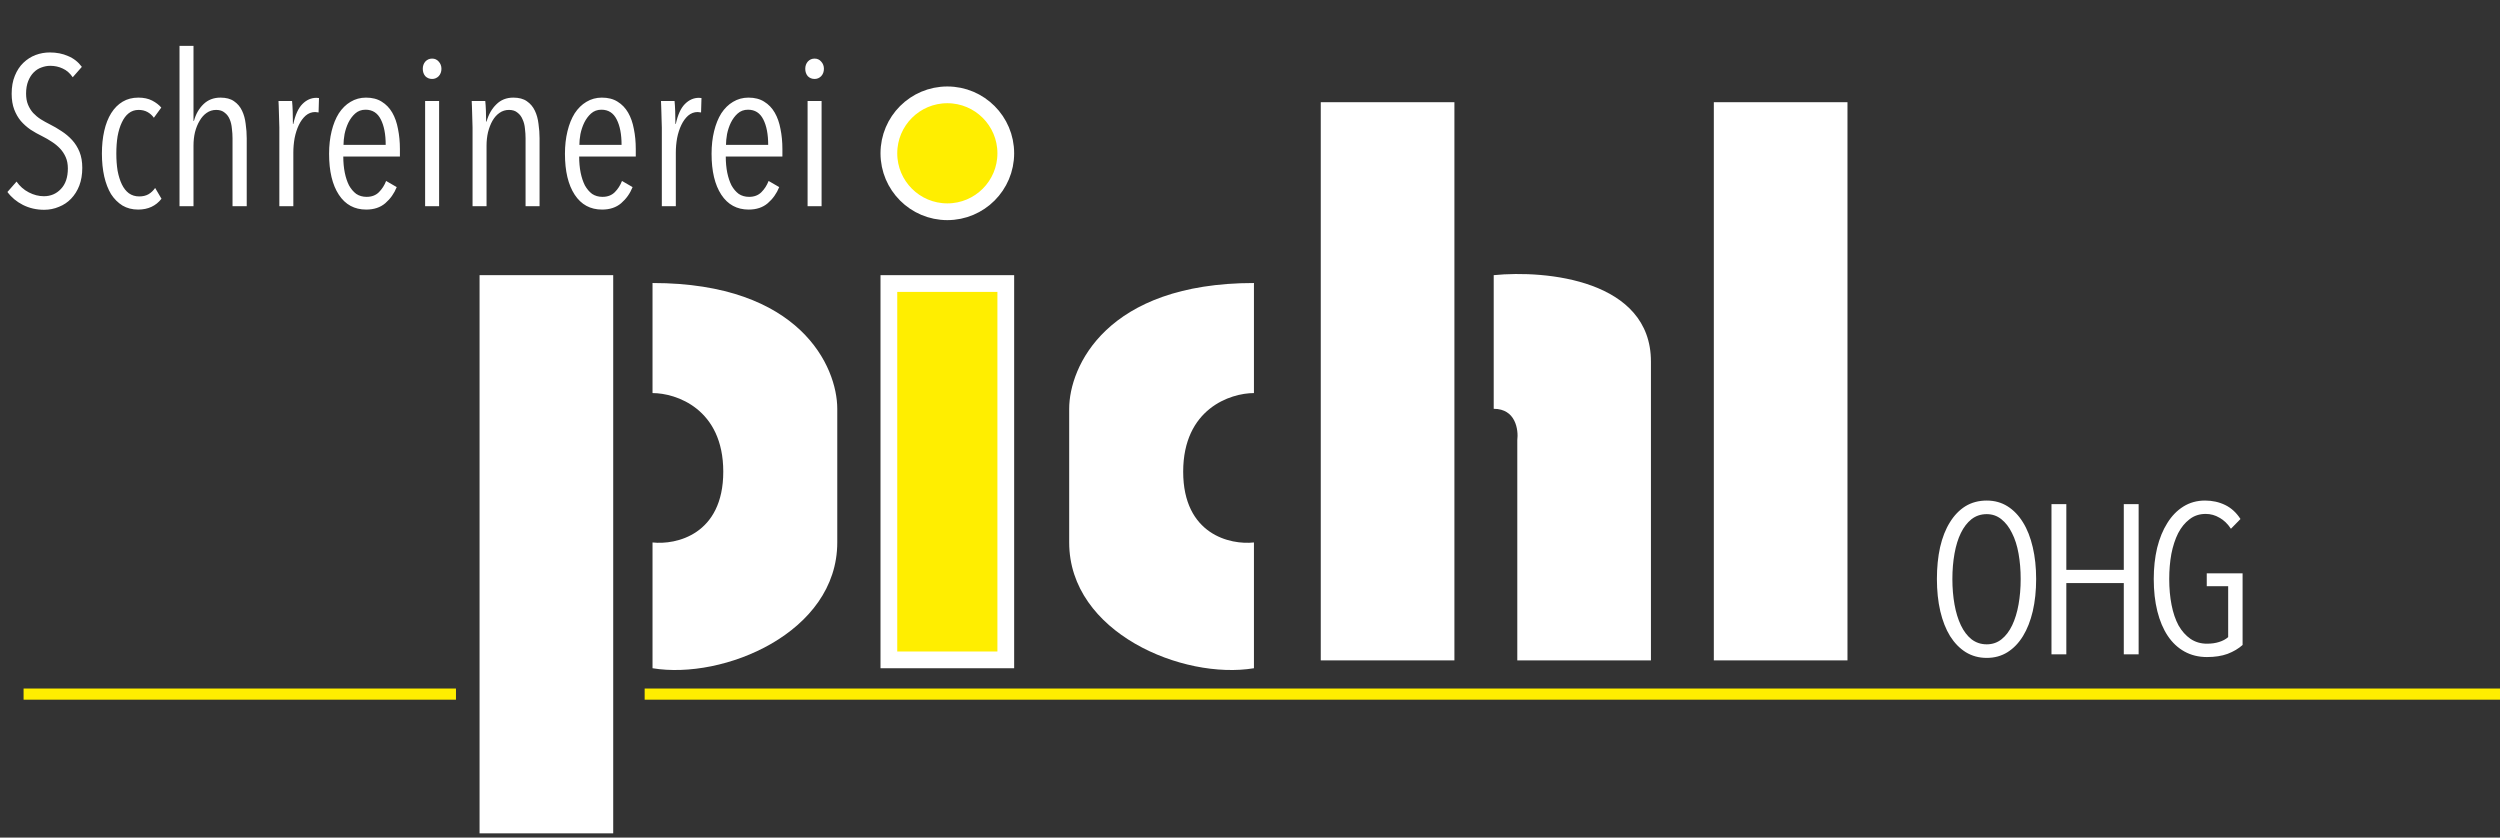
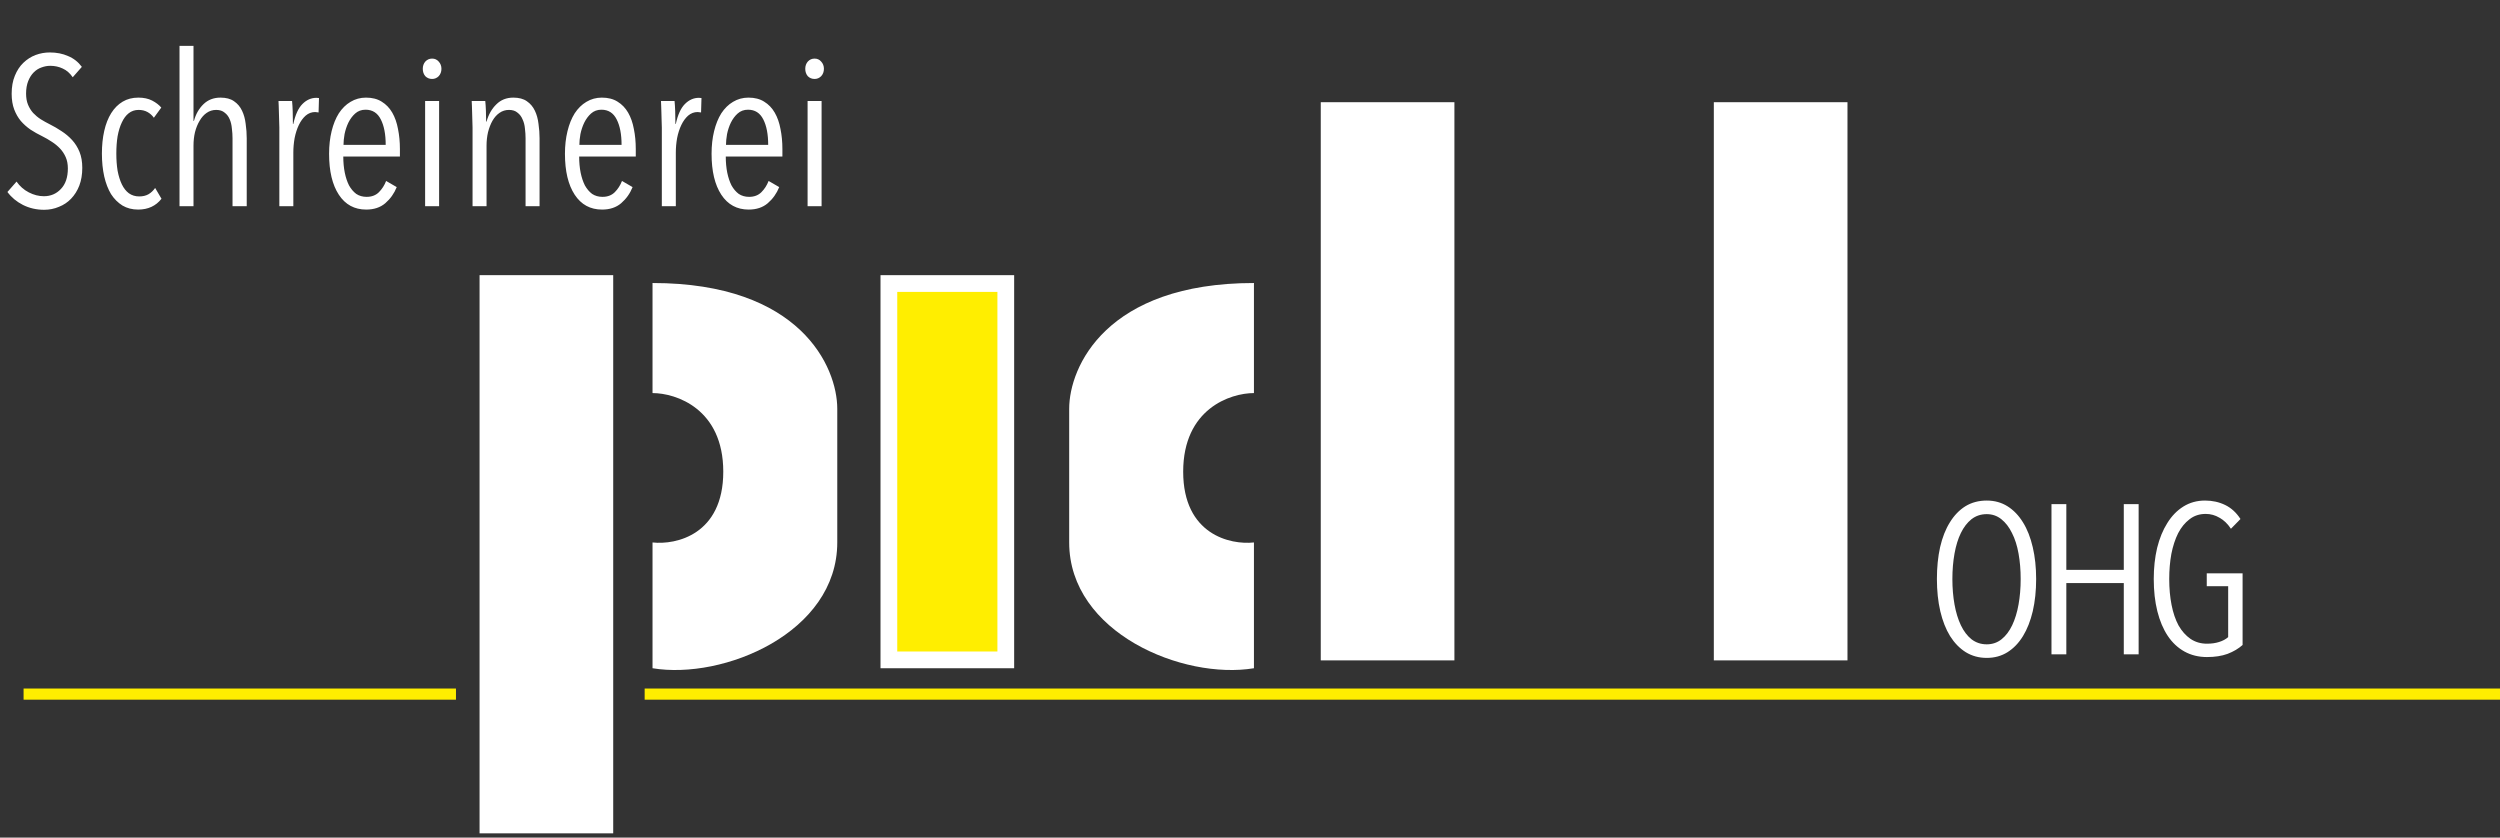
<svg xmlns="http://www.w3.org/2000/svg" width="194" height="65" viewBox="0 0 194 65" fill="none">
  <rect x="0" y="0" width="194" height="65" fill="#333333" stroke="none" />
  <path d="M6.385 13.022C6.385 13.537 6.308 13.998 6.154 14.404C6.001 14.799 5.787 15.139 5.513 15.424C5.249 15.698 4.937 15.907 4.575 16.049C4.213 16.203 3.829 16.28 3.423 16.28C2.83 16.28 2.282 16.154 1.777 15.901C1.284 15.649 0.883 15.314 0.576 14.898L1.284 14.091C1.536 14.453 1.854 14.733 2.238 14.93C2.622 15.128 3.011 15.227 3.406 15.227C3.933 15.227 4.372 15.04 4.723 14.667C5.085 14.294 5.266 13.762 5.266 13.071C5.266 12.742 5.211 12.451 5.101 12.199C4.991 11.947 4.843 11.722 4.657 11.524C4.47 11.327 4.256 11.151 4.015 10.998C3.785 10.844 3.538 10.701 3.275 10.57C2.956 10.416 2.655 10.246 2.37 10.06C2.084 9.862 1.832 9.637 1.613 9.385C1.404 9.133 1.234 8.836 1.103 8.496C0.971 8.145 0.905 7.739 0.905 7.279C0.905 6.741 0.987 6.275 1.152 5.88C1.316 5.474 1.536 5.139 1.81 4.876C2.095 4.602 2.413 4.399 2.764 4.267C3.116 4.136 3.483 4.07 3.867 4.07C4.394 4.07 4.865 4.163 5.282 4.35C5.71 4.525 6.067 4.805 6.352 5.189L5.644 5.995C5.425 5.677 5.167 5.452 4.871 5.32C4.575 5.178 4.251 5.107 3.9 5.107C3.67 5.107 3.439 5.15 3.209 5.238C2.989 5.315 2.792 5.441 2.616 5.617C2.441 5.792 2.298 6.017 2.189 6.291C2.079 6.566 2.024 6.889 2.024 7.262C2.024 7.591 2.073 7.877 2.172 8.118C2.271 8.359 2.402 8.573 2.567 8.76C2.743 8.946 2.94 9.111 3.159 9.253C3.39 9.396 3.626 9.528 3.867 9.648C4.174 9.802 4.476 9.977 4.772 10.175C5.079 10.372 5.353 10.603 5.595 10.866C5.836 11.129 6.028 11.436 6.171 11.787C6.313 12.139 6.385 12.55 6.385 13.022ZM12.532 15.424C12.094 15.983 11.49 16.263 10.722 16.263C10.261 16.263 9.856 16.159 9.505 15.951C9.153 15.731 8.857 15.435 8.616 15.062C8.386 14.678 8.21 14.223 8.089 13.696C7.969 13.159 7.908 12.566 7.908 11.919C7.908 11.272 7.969 10.685 8.089 10.158C8.21 9.621 8.391 9.16 8.632 8.776C8.874 8.392 9.17 8.096 9.521 7.888C9.872 7.679 10.278 7.575 10.739 7.575C11.155 7.575 11.512 7.652 11.808 7.805C12.104 7.959 12.34 8.14 12.516 8.348L11.94 9.138C11.808 8.952 11.644 8.804 11.446 8.694C11.249 8.584 11.018 8.529 10.755 8.529C10.459 8.529 10.201 8.617 9.982 8.793C9.773 8.957 9.598 9.193 9.455 9.5C9.313 9.796 9.203 10.153 9.126 10.57C9.06 10.976 9.027 11.425 9.027 11.919C9.027 12.402 9.06 12.846 9.126 13.252C9.203 13.658 9.313 14.009 9.455 14.305C9.598 14.601 9.779 14.832 9.998 14.996C10.229 15.161 10.497 15.243 10.805 15.243C11.079 15.243 11.315 15.188 11.512 15.079C11.72 14.958 11.896 14.793 12.039 14.585L12.532 15.424ZM18.044 16V10.734C18.044 10.482 18.027 10.23 17.994 9.977C17.973 9.714 17.918 9.478 17.83 9.27C17.742 9.05 17.61 8.875 17.435 8.743C17.27 8.601 17.051 8.529 16.777 8.529C16.503 8.529 16.256 8.606 16.036 8.76C15.828 8.902 15.647 9.105 15.493 9.368C15.34 9.621 15.219 9.917 15.131 10.257C15.054 10.586 15.016 10.932 15.016 11.294V16H13.93V3.56H15.016V9.385H15.049C15.192 8.858 15.438 8.425 15.789 8.085C16.14 7.745 16.579 7.575 17.106 7.575C17.545 7.575 17.896 7.668 18.159 7.855C18.433 8.041 18.642 8.288 18.784 8.595C18.927 8.891 19.02 9.231 19.064 9.615C19.119 9.988 19.146 10.361 19.146 10.734V16H18.044ZM22.763 9.615C22.917 8.902 23.153 8.387 23.471 8.069C23.789 7.75 24.151 7.591 24.557 7.591C24.645 7.591 24.71 7.597 24.754 7.608L24.721 8.727C24.677 8.716 24.634 8.71 24.59 8.71C24.557 8.699 24.513 8.694 24.458 8.694C24.184 8.694 23.937 8.787 23.718 8.974C23.509 9.16 23.334 9.401 23.191 9.698C23.048 9.994 22.939 10.334 22.862 10.718C22.796 11.091 22.763 11.464 22.763 11.837V16H21.677V9.895C21.677 9.72 21.672 9.533 21.661 9.336C21.661 9.127 21.655 8.93 21.644 8.743C21.644 8.546 21.639 8.37 21.628 8.217C21.628 8.052 21.622 7.926 21.611 7.838H22.664C22.686 8.047 22.703 8.31 22.714 8.628C22.725 8.935 22.73 9.264 22.73 9.615H22.763ZM26.639 12.149C26.639 12.599 26.678 13.016 26.755 13.4C26.831 13.773 26.941 14.102 27.084 14.387C27.237 14.662 27.424 14.881 27.643 15.046C27.873 15.199 28.142 15.276 28.449 15.276C28.844 15.276 29.162 15.155 29.404 14.914C29.645 14.673 29.832 14.382 29.963 14.042L30.786 14.519C30.589 15.013 30.292 15.43 29.898 15.77C29.514 16.099 29.02 16.263 28.416 16.263C27.506 16.263 26.798 15.879 26.294 15.111C25.789 14.344 25.537 13.285 25.537 11.935C25.537 11.299 25.603 10.712 25.734 10.175C25.866 9.637 26.052 9.177 26.294 8.793C26.546 8.409 26.848 8.112 27.199 7.904C27.561 7.685 27.961 7.575 28.4 7.575C28.883 7.575 29.289 7.679 29.618 7.888C29.958 8.096 30.232 8.381 30.441 8.743C30.649 9.105 30.797 9.528 30.885 10.01C30.983 10.493 31.033 11.008 31.033 11.557V12.149H26.639ZM29.93 11.244C29.93 10.422 29.804 9.763 29.552 9.27C29.3 8.765 28.905 8.513 28.367 8.513C28.049 8.513 27.78 8.612 27.561 8.809C27.352 8.995 27.177 9.231 27.034 9.517C26.903 9.791 26.804 10.087 26.738 10.405C26.683 10.723 26.656 11.003 26.656 11.244H29.93ZM34.256 5.337C34.256 5.567 34.184 5.759 34.042 5.913C33.899 6.055 33.729 6.127 33.532 6.127C33.323 6.127 33.148 6.055 33.005 5.913C32.873 5.759 32.808 5.567 32.808 5.337C32.808 5.118 32.873 4.931 33.005 4.777C33.148 4.624 33.323 4.547 33.532 4.547C33.74 4.547 33.91 4.624 34.042 4.777C34.184 4.931 34.256 5.118 34.256 5.337ZM32.989 16V7.838H34.075V16H32.989ZM40.784 16V10.734C40.784 10.482 40.767 10.23 40.735 9.977C40.713 9.714 40.652 9.478 40.554 9.27C40.466 9.05 40.334 8.875 40.159 8.743C39.994 8.601 39.775 8.529 39.5 8.529C39.226 8.529 38.979 8.606 38.76 8.76C38.551 8.902 38.37 9.105 38.217 9.368C38.074 9.621 37.959 9.917 37.871 10.257C37.795 10.586 37.756 10.932 37.756 11.294V16H36.67V9.895C36.67 9.72 36.665 9.533 36.654 9.336C36.654 9.127 36.648 8.93 36.637 8.743C36.637 8.546 36.632 8.37 36.621 8.217C36.621 8.052 36.615 7.926 36.604 7.838H37.657C37.679 8.047 37.696 8.299 37.707 8.595C37.718 8.891 37.723 9.171 37.723 9.434H37.756C37.91 8.886 38.162 8.442 38.513 8.101C38.864 7.75 39.303 7.575 39.83 7.575C40.268 7.575 40.619 7.668 40.883 7.855C41.157 8.041 41.365 8.288 41.508 8.595C41.651 8.891 41.744 9.231 41.788 9.615C41.843 9.988 41.87 10.361 41.87 10.734V16H40.784ZM44.943 12.149C44.943 12.599 44.981 13.016 45.058 13.4C45.135 13.773 45.244 14.102 45.387 14.387C45.541 14.662 45.727 14.881 45.946 15.046C46.177 15.199 46.446 15.276 46.753 15.276C47.148 15.276 47.466 15.155 47.707 14.914C47.949 14.673 48.135 14.382 48.267 14.042L49.089 14.519C48.892 15.013 48.596 15.43 48.201 15.77C47.817 16.099 47.323 16.263 46.72 16.263C45.809 16.263 45.102 15.879 44.597 15.111C44.093 14.344 43.84 13.285 43.84 11.935C43.84 11.299 43.906 10.712 44.038 10.175C44.169 9.637 44.356 9.177 44.597 8.793C44.849 8.409 45.151 8.112 45.502 7.904C45.864 7.685 46.265 7.575 46.703 7.575C47.186 7.575 47.592 7.679 47.921 7.888C48.261 8.096 48.535 8.381 48.744 8.743C48.952 9.105 49.1 9.528 49.188 10.01C49.287 10.493 49.336 11.008 49.336 11.557V12.149H44.943ZM48.234 11.244C48.234 10.422 48.108 9.763 47.855 9.27C47.603 8.765 47.208 8.513 46.67 8.513C46.352 8.513 46.084 8.612 45.864 8.809C45.656 8.995 45.48 9.231 45.338 9.517C45.206 9.791 45.107 10.087 45.041 10.405C44.986 10.723 44.959 11.003 44.959 11.244H48.234ZM52.444 9.615C52.597 8.902 52.833 8.387 53.151 8.069C53.47 7.75 53.832 7.591 54.237 7.591C54.325 7.591 54.391 7.597 54.435 7.608L54.402 8.727C54.358 8.716 54.314 8.71 54.27 8.71C54.237 8.699 54.194 8.694 54.139 8.694C53.864 8.694 53.618 8.787 53.398 8.974C53.19 9.16 53.014 9.401 52.872 9.698C52.729 9.994 52.619 10.334 52.543 10.718C52.477 11.091 52.444 11.464 52.444 11.837V16H51.358V9.895C51.358 9.72 51.352 9.533 51.341 9.336C51.341 9.127 51.336 8.93 51.325 8.743C51.325 8.546 51.319 8.37 51.308 8.217C51.308 8.052 51.303 7.926 51.292 7.838H52.345C52.367 8.047 52.383 8.31 52.395 8.628C52.406 8.935 52.411 9.264 52.411 9.615H52.444ZM56.32 12.149C56.32 12.599 56.358 13.016 56.435 13.4C56.512 13.773 56.622 14.102 56.764 14.387C56.918 14.662 57.104 14.881 57.324 15.046C57.554 15.199 57.823 15.276 58.13 15.276C58.525 15.276 58.843 15.155 59.084 14.914C59.326 14.673 59.512 14.382 59.644 14.042L60.467 14.519C60.269 15.013 59.973 15.43 59.578 15.77C59.194 16.099 58.7 16.263 58.097 16.263C57.187 16.263 56.479 15.879 55.974 15.111C55.47 14.344 55.218 13.285 55.218 11.935C55.218 11.299 55.283 10.712 55.415 10.175C55.547 9.637 55.733 9.177 55.974 8.793C56.227 8.409 56.528 8.112 56.88 7.904C57.242 7.685 57.642 7.575 58.081 7.575C58.563 7.575 58.969 7.679 59.298 7.888C59.639 8.096 59.913 8.381 60.121 8.743C60.33 9.105 60.478 9.528 60.566 10.01C60.664 10.493 60.714 11.008 60.714 11.557V12.149H56.32ZM59.611 11.244C59.611 10.422 59.485 9.763 59.233 9.27C58.98 8.765 58.585 8.513 58.048 8.513C57.73 8.513 57.461 8.612 57.242 8.809C57.033 8.995 56.858 9.231 56.715 9.517C56.583 9.791 56.485 10.087 56.419 10.405C56.364 10.723 56.337 11.003 56.337 11.244H59.611ZM63.936 5.337C63.936 5.567 63.865 5.759 63.722 5.913C63.58 6.055 63.41 6.127 63.212 6.127C63.004 6.127 62.828 6.055 62.686 5.913C62.554 5.759 62.488 5.567 62.488 5.337C62.488 5.118 62.554 4.931 62.686 4.777C62.828 4.624 63.004 4.547 63.212 4.547C63.421 4.547 63.591 4.624 63.722 4.777C63.865 4.931 63.936 5.118 63.936 5.337ZM62.669 16V7.838H63.755V16H62.669Z" fill="white" />
  <path d="M158.005 44.932C158.005 45.842 157.917 46.676 157.742 47.433C157.566 48.179 157.314 48.821 156.985 49.358C156.656 49.896 156.255 50.313 155.784 50.609C155.312 50.905 154.774 51.053 154.171 51.053C153.568 51.053 153.025 50.905 152.542 50.609C152.07 50.313 151.664 49.896 151.324 49.358C150.995 48.821 150.743 48.179 150.567 47.433C150.392 46.676 150.304 45.842 150.304 44.932C150.304 44.032 150.386 43.21 150.551 42.464C150.726 41.707 150.979 41.065 151.308 40.538C151.637 40.001 152.037 39.584 152.509 39.288C152.992 38.992 153.546 38.843 154.171 38.843C154.774 38.843 155.312 38.992 155.784 39.288C156.255 39.584 156.656 40.001 156.985 40.538C157.314 41.065 157.566 41.707 157.742 42.464C157.917 43.21 158.005 44.032 158.005 44.932ZM156.804 44.932C156.804 44.23 156.749 43.572 156.639 42.957C156.53 42.343 156.36 41.811 156.129 41.361C155.91 40.911 155.636 40.555 155.306 40.291C154.977 40.028 154.599 39.897 154.171 39.897C153.721 39.897 153.326 40.028 152.986 40.291C152.657 40.555 152.383 40.911 152.164 41.361C151.944 41.811 151.78 42.343 151.67 42.957C151.56 43.572 151.505 44.23 151.505 44.932C151.505 45.634 151.56 46.292 151.67 46.907C151.78 47.521 151.944 48.058 152.164 48.519C152.383 48.98 152.657 49.342 152.986 49.605C153.326 49.868 153.721 50 154.171 50C154.61 50 154.994 49.868 155.323 49.605C155.652 49.342 155.926 48.98 156.146 48.519C156.365 48.058 156.53 47.521 156.639 46.907C156.749 46.292 156.804 45.634 156.804 44.932ZM164.806 50.774V45.245H160.347V50.774H159.195V39.123H160.347V44.224H164.806V39.123H165.958V50.774H164.806ZM174.025 50.05C173.707 50.335 173.318 50.565 172.857 50.741C172.407 50.905 171.875 50.987 171.261 50.987C170.614 50.987 170.032 50.845 169.517 50.56C169.001 50.274 168.568 49.868 168.217 49.342C167.866 48.815 167.597 48.179 167.41 47.433C167.224 46.687 167.131 45.853 167.131 44.932C167.131 44.065 167.218 43.259 167.394 42.513C167.58 41.767 167.844 41.125 168.184 40.588C168.524 40.039 168.941 39.611 169.434 39.304C169.928 38.997 170.487 38.843 171.113 38.843C171.683 38.843 172.204 38.959 172.676 39.189C173.148 39.419 173.543 39.781 173.861 40.275L173.12 41.032C172.868 40.648 172.572 40.363 172.232 40.176C171.903 39.979 171.546 39.88 171.162 39.88C170.679 39.88 170.263 40.017 169.912 40.291C169.56 40.555 169.264 40.917 169.023 41.378C168.793 41.838 168.617 42.376 168.496 42.99C168.387 43.593 168.332 44.241 168.332 44.932C168.332 45.656 168.392 46.325 168.513 46.94C168.633 47.554 168.814 48.086 169.056 48.536C169.308 48.974 169.615 49.32 169.977 49.572C170.35 49.825 170.778 49.951 171.261 49.951C171.612 49.951 171.925 49.907 172.199 49.819C172.484 49.731 172.72 49.605 172.906 49.441V45.491H171.244V44.488H174.025V50.05Z" fill="white" />
  <line x1="1.83" y1="53.863" x2="35.383" y2="53.863" stroke="#FFEE00" stroke-width="0.866" />
  <line x1="50.025" y1="53.863" x2="194" y2="53.863" stroke="#FFEE00" stroke-width="0.866" />
  <rect x="37.214" y="21.352" width="10.371" height="43.315" fill="white" />
  <rect x="102.491" y="7.931" width="10.371" height="43.315" fill="white" />
  <rect x="132.993" y="7.931" width="10.371" height="43.315" fill="white" />
-   <path d="M128.113 51.245V28.063C128.113 21.718 119.979 20.945 115.912 21.352V31.723C117.62 31.723 117.844 33.35 117.742 34.163V51.245H128.113Z" fill="white" />
  <rect x="68.977" y="22.002" width="9.072" height="29.204" fill="#FFEE00" stroke="white" stroke-width="1.299" />
  <path d="M50.636 30.503V21.962C62.105 21.962 64.972 28.47 64.972 31.723V36.909V42.094C64.972 49.11 56.126 52.77 50.636 51.855V42.094C52.466 42.298 56.126 41.484 56.126 36.604C56.126 31.723 52.466 30.503 50.636 30.503Z" fill="white" />
  <path d="M97.306 30.503V21.962C85.837 21.962 82.969 28.47 82.969 31.723V36.909V42.094C82.969 49.11 91.815 52.77 97.306 51.855V42.094C95.475 42.298 91.815 41.484 91.815 36.604C91.815 31.723 95.475 30.503 97.306 30.503Z" fill="white" />
-   <circle cx="73.513" cy="11.896" r="4.536" fill="#FFEE00" stroke="white" stroke-width="1.299" />
</svg>